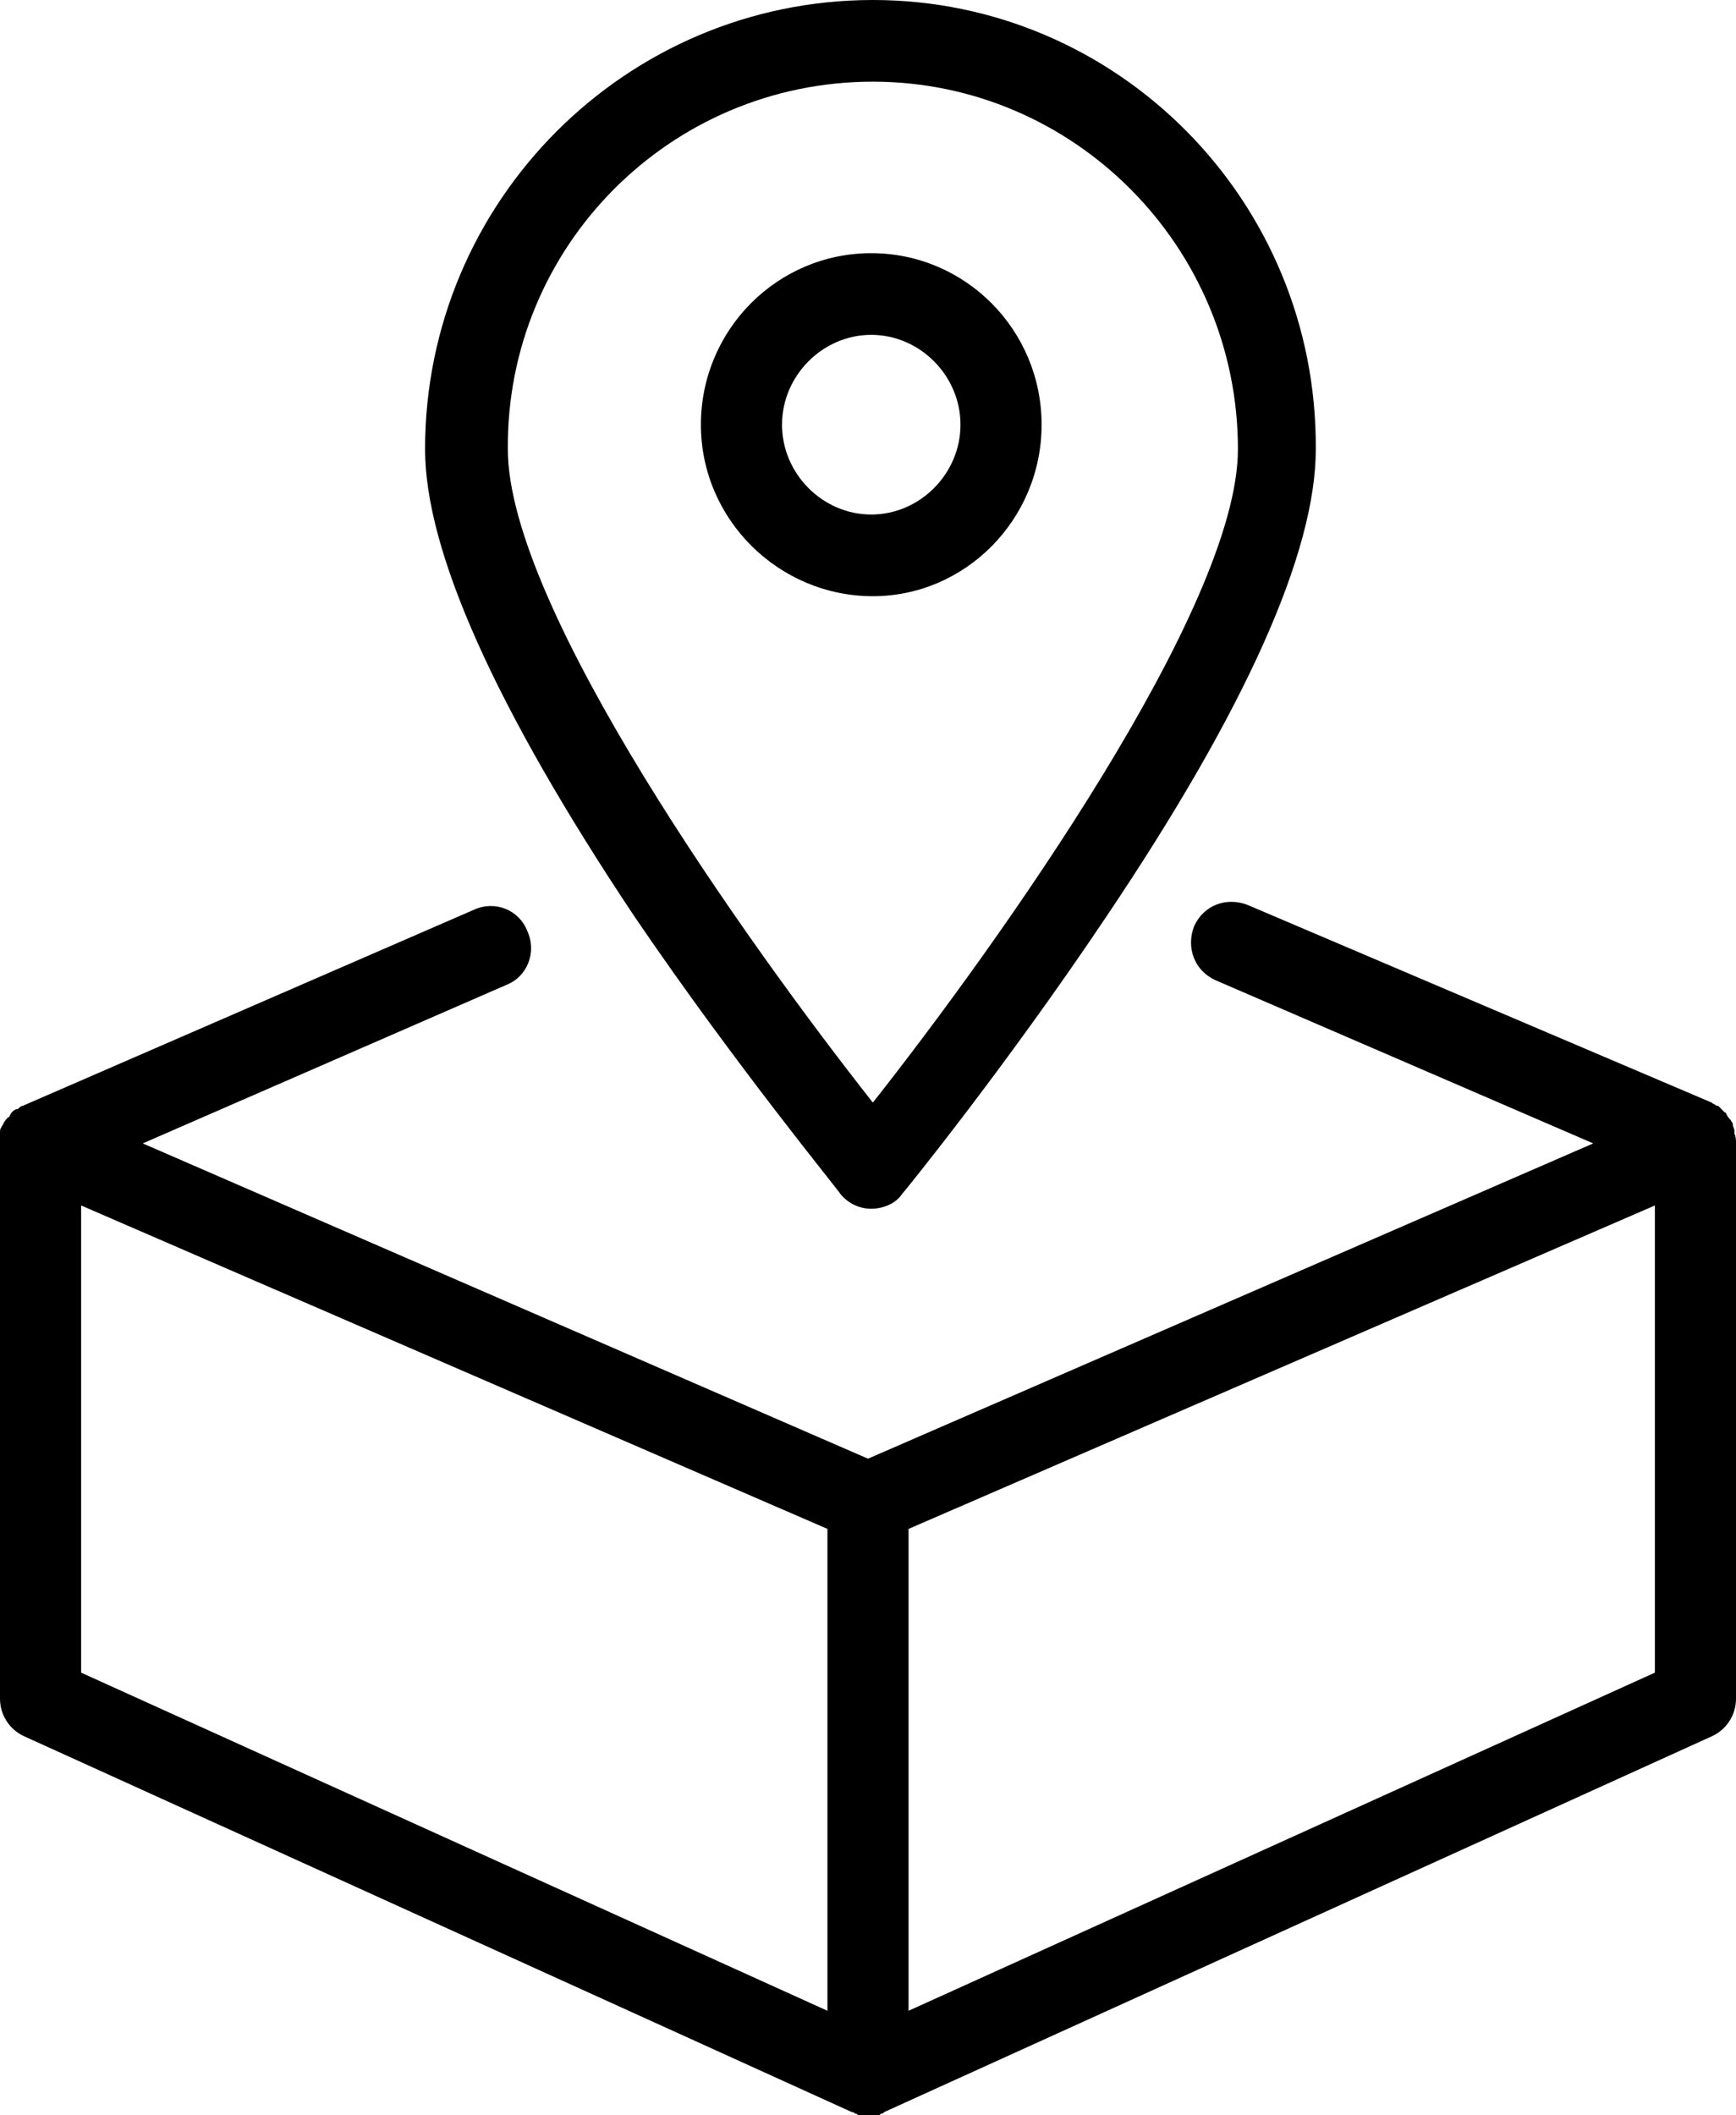
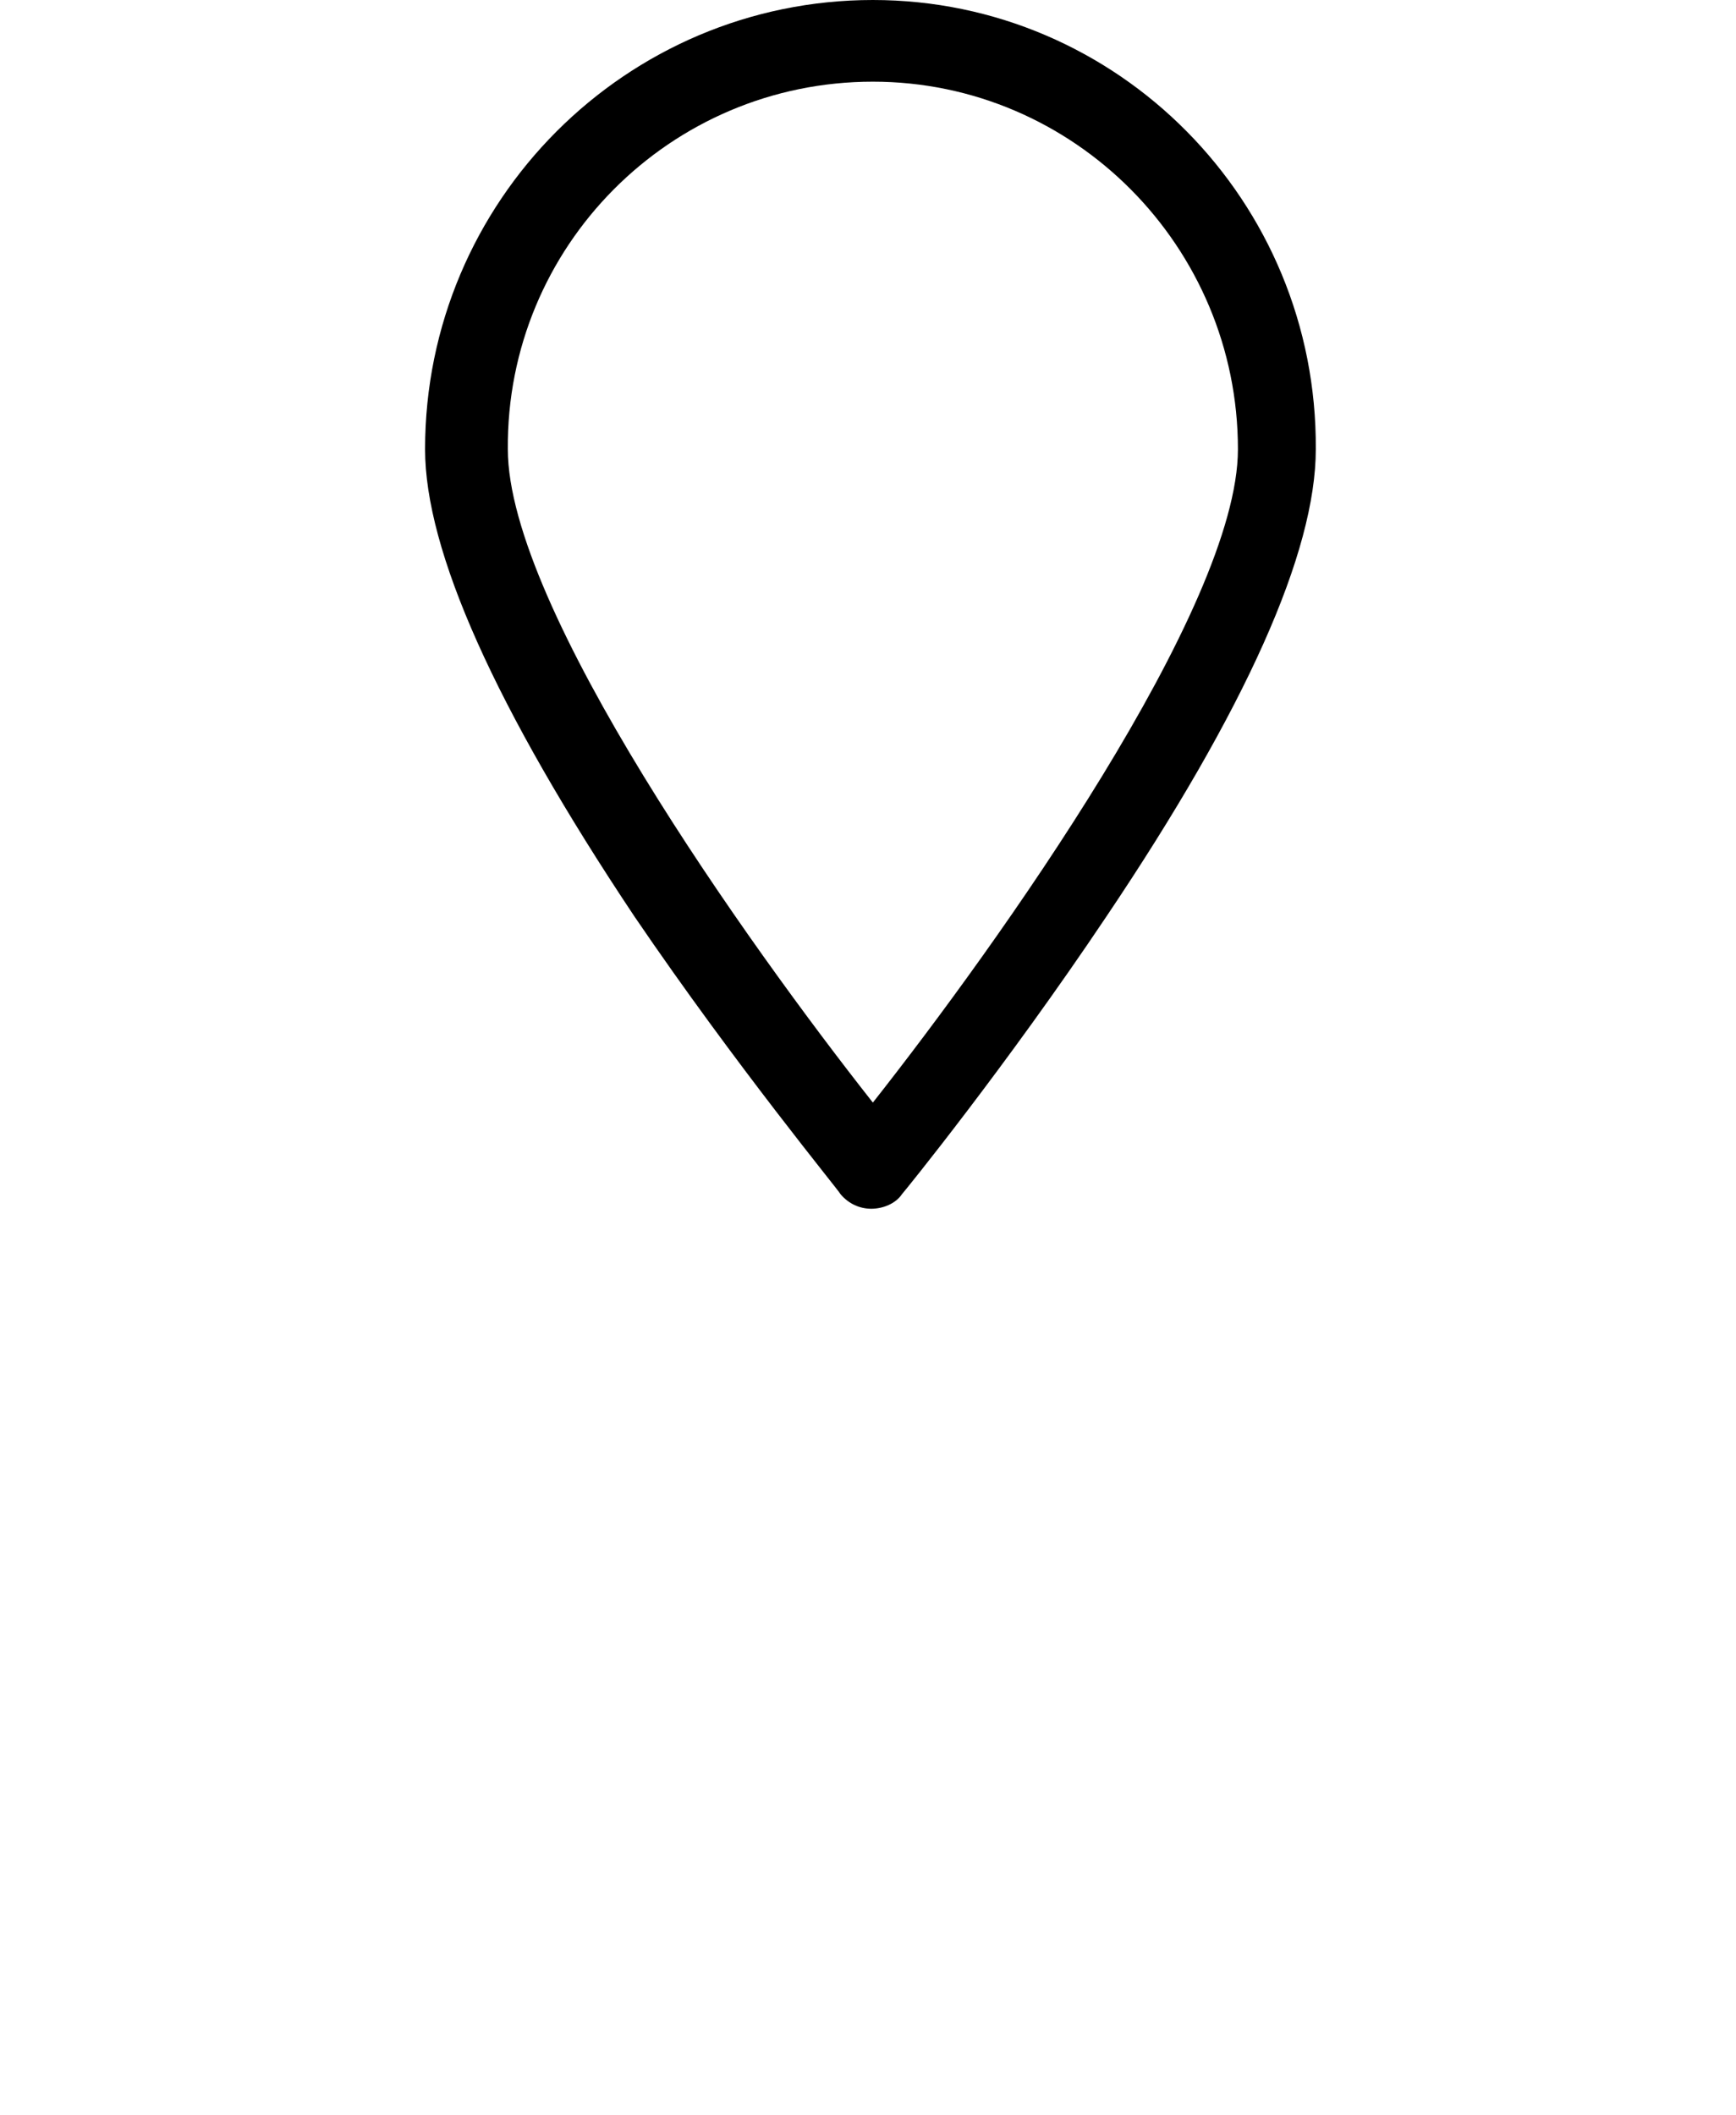
<svg xmlns="http://www.w3.org/2000/svg" width="55" height="67" viewBox="0 0 55 67" fill="none">
-   <path d="M55 36.216C55 36.113 55 36.009 54.949 35.906C54.949 35.854 54.949 35.854 54.949 35.802C54.949 35.751 54.897 35.699 54.897 35.595C54.897 35.544 54.846 35.544 54.846 35.492C54.794 35.44 54.743 35.388 54.692 35.285C54.692 35.285 54.692 35.233 54.64 35.233C54.589 35.181 54.486 35.078 54.435 35.026H54.383C54.332 34.974 54.28 34.974 54.229 34.923L39.528 28.663C38.86 28.404 38.14 28.663 37.832 29.335C37.575 30.008 37.832 30.732 38.5 31.043L50.477 36.216L27.5 46.202L4.523 36.216L16.037 31.198C16.706 30.939 17.014 30.163 16.706 29.49C16.449 28.818 15.678 28.507 15.009 28.818L0.72 35.026C0.668 35.026 0.617 35.078 0.565 35.13H0.514C0.411 35.181 0.36 35.233 0.308 35.337C0.308 35.337 0.308 35.388 0.257 35.388C0.206 35.44 0.154 35.492 0.103 35.595C0.103 35.647 0.051 35.647 0.051 35.699C0 35.751 0 35.802 0 35.906C0 35.958 0 35.958 0 36.009C0 36.009 0 36.113 0 36.216V53.807C0 54.324 0.308 54.79 0.771 54.997L26.986 66.897C27.037 66.897 27.037 66.897 27.089 66.948C27.14 66.948 27.14 66.948 27.192 67C27.294 67.052 27.397 67.052 27.5 67.052C27.603 67.052 27.706 67.052 27.808 67C27.86 67 27.86 67 27.911 66.948C27.963 66.948 27.963 66.948 28.014 66.897L54.229 54.997C54.692 54.79 55 54.324 55 53.807V36.216ZM2.57 38.182L26.215 48.426V63.689L2.57 52.979V38.182ZM52.43 52.979L28.785 63.689V48.426L52.43 38.182V52.979Z" fill="black" />
  <path d="M26.626 37.82C26.883 38.13 27.243 38.286 27.603 38.286C27.963 38.286 28.374 38.13 28.579 37.82C28.631 37.768 31.869 33.785 35.056 29.025C39.477 22.454 41.687 17.487 41.687 14.228C41.738 6.364 35.416 0 27.654 0C19.841 0 13.467 6.364 13.467 14.228C13.467 17.436 15.678 22.402 20.098 29.025C23.336 33.785 26.626 37.768 26.626 37.82ZM27.654 2.587C34.028 2.587 39.22 7.812 39.22 14.228C39.22 19.246 31.612 29.904 27.654 34.923C23.696 29.904 16.089 19.246 16.089 14.228C16.037 7.812 21.229 2.587 27.654 2.587Z" fill="black" />
-   <path d="M33 13.452C33 10.451 30.584 8.019 27.603 8.019C24.622 8.019 22.206 10.451 22.206 13.452C22.206 16.453 24.673 18.884 27.654 18.884C30.584 18.884 33 16.453 33 13.452ZM24.776 13.452C24.776 11.9 26.061 10.606 27.603 10.606C29.145 10.606 30.43 11.9 30.43 13.452C30.43 15.004 29.145 16.297 27.603 16.297C26.061 16.297 24.776 15.004 24.776 13.452Z" fill="black" />
</svg>